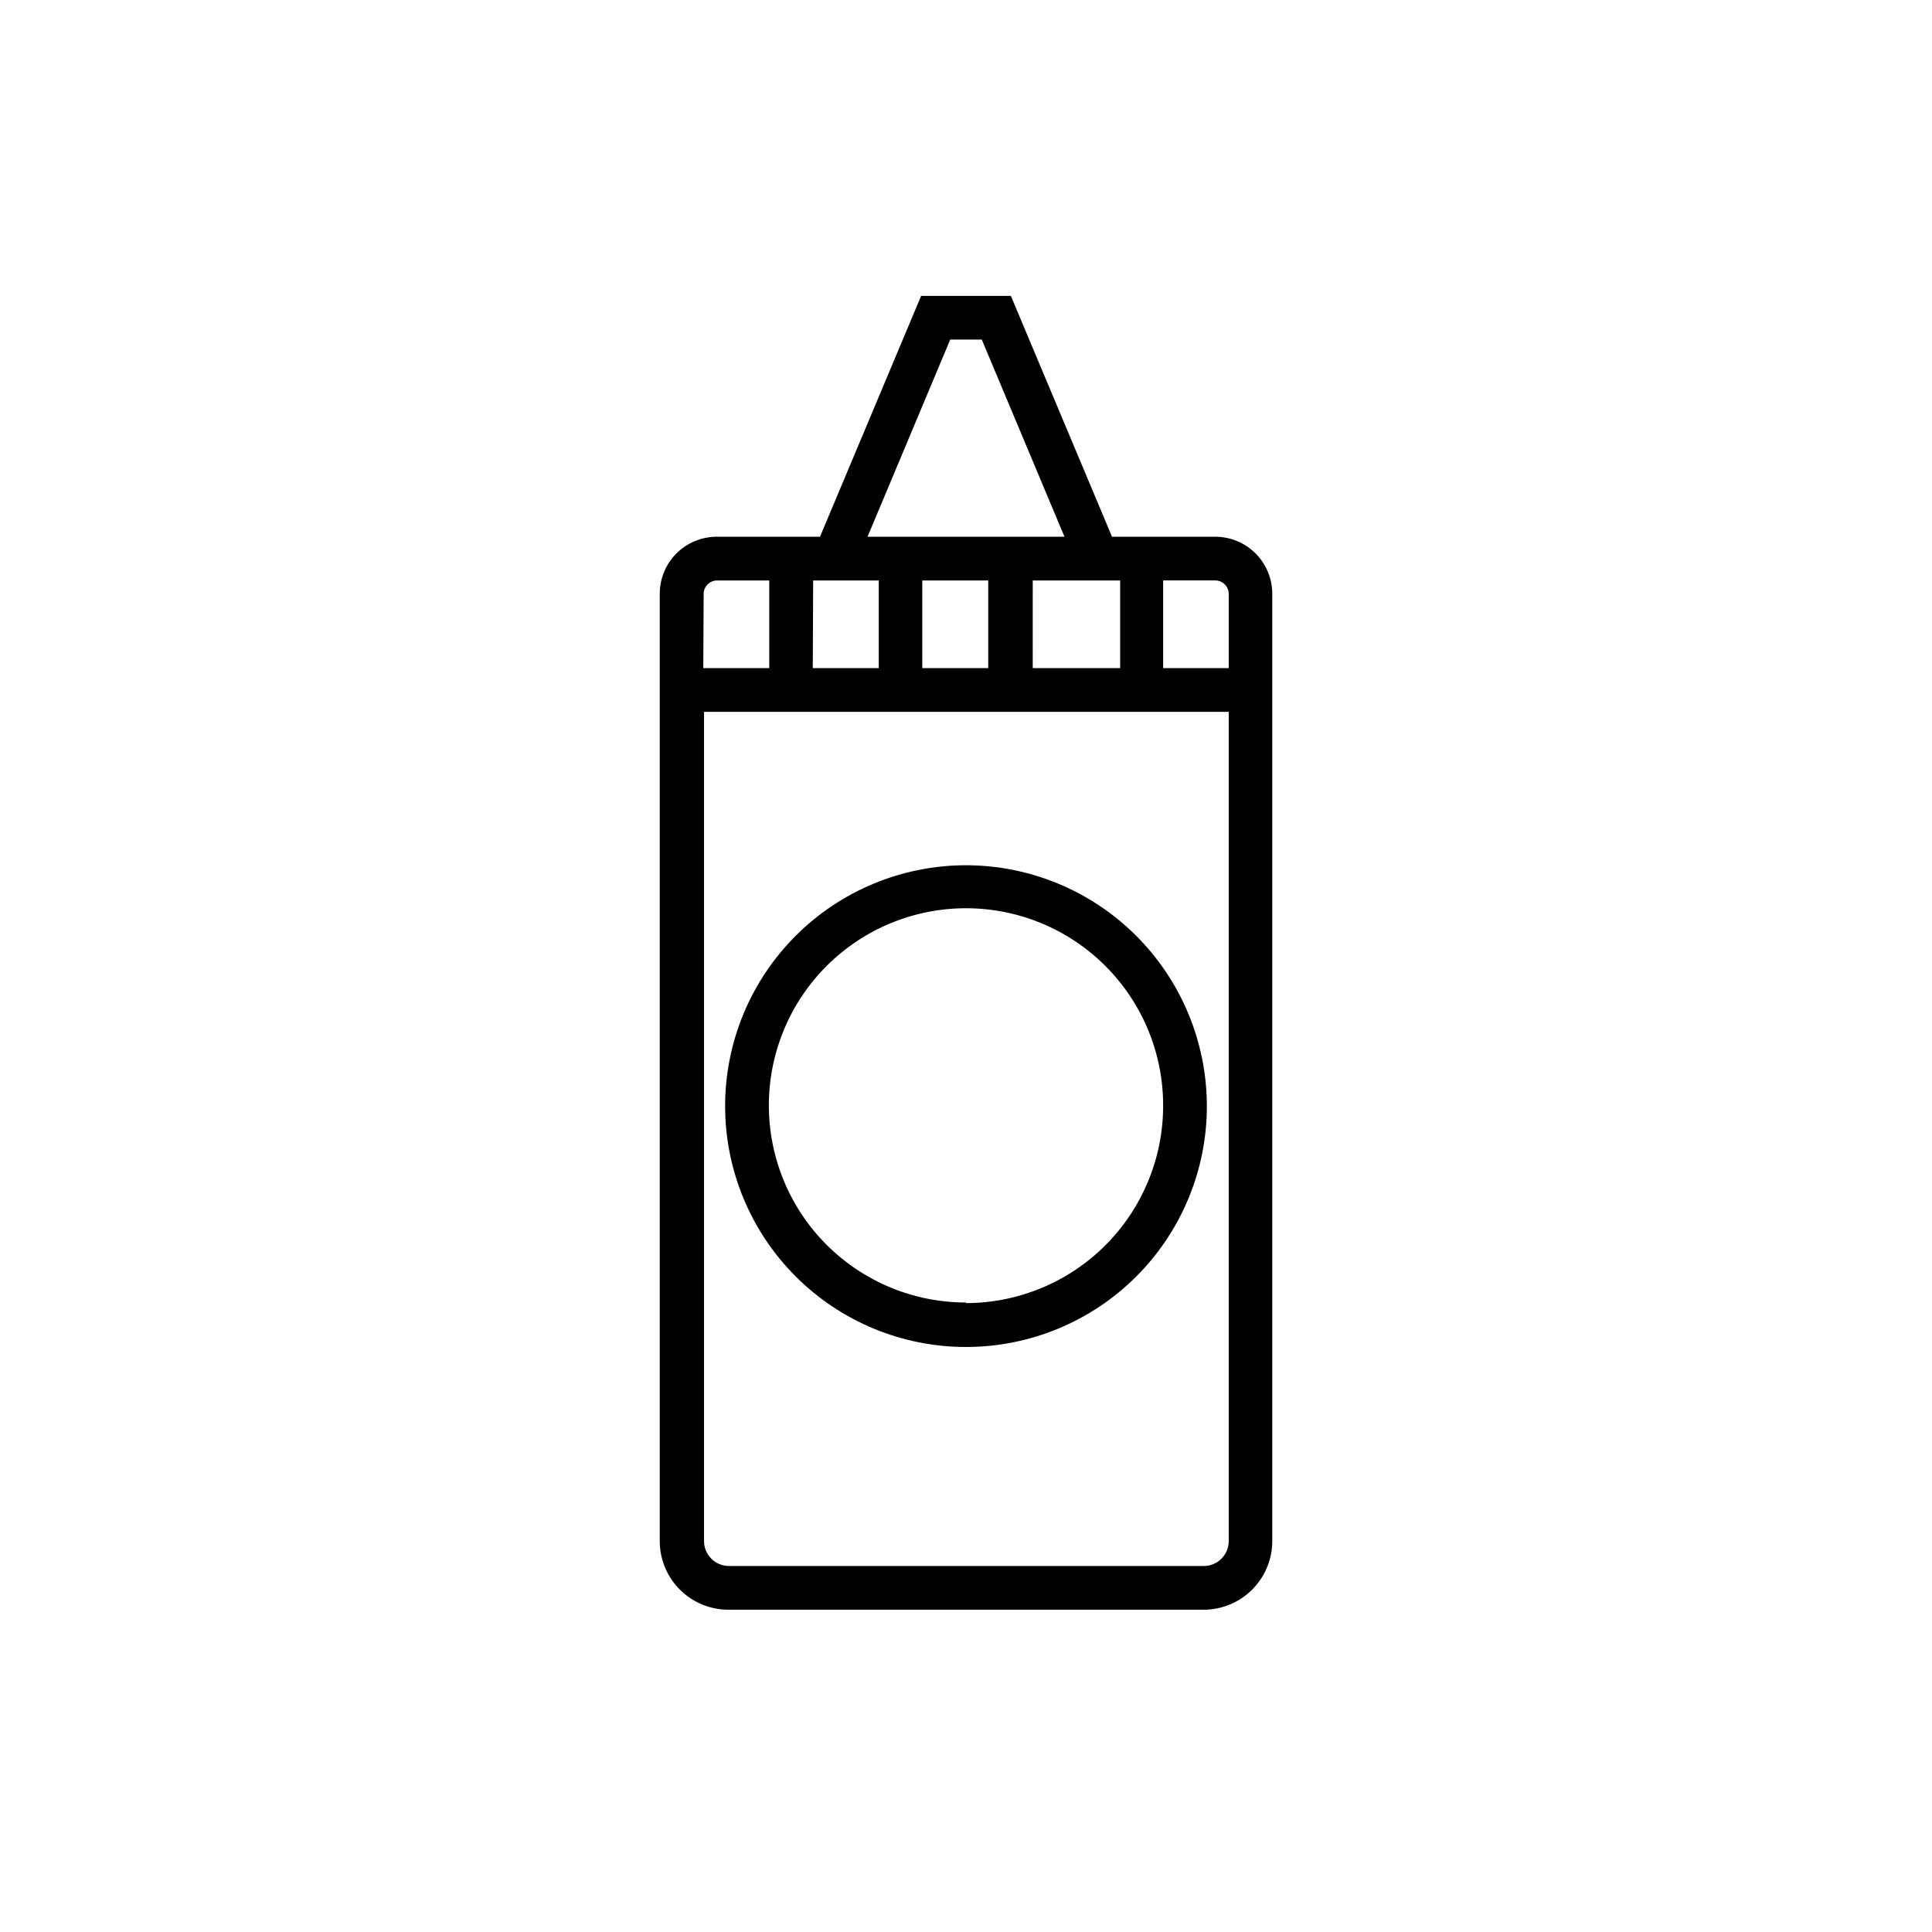
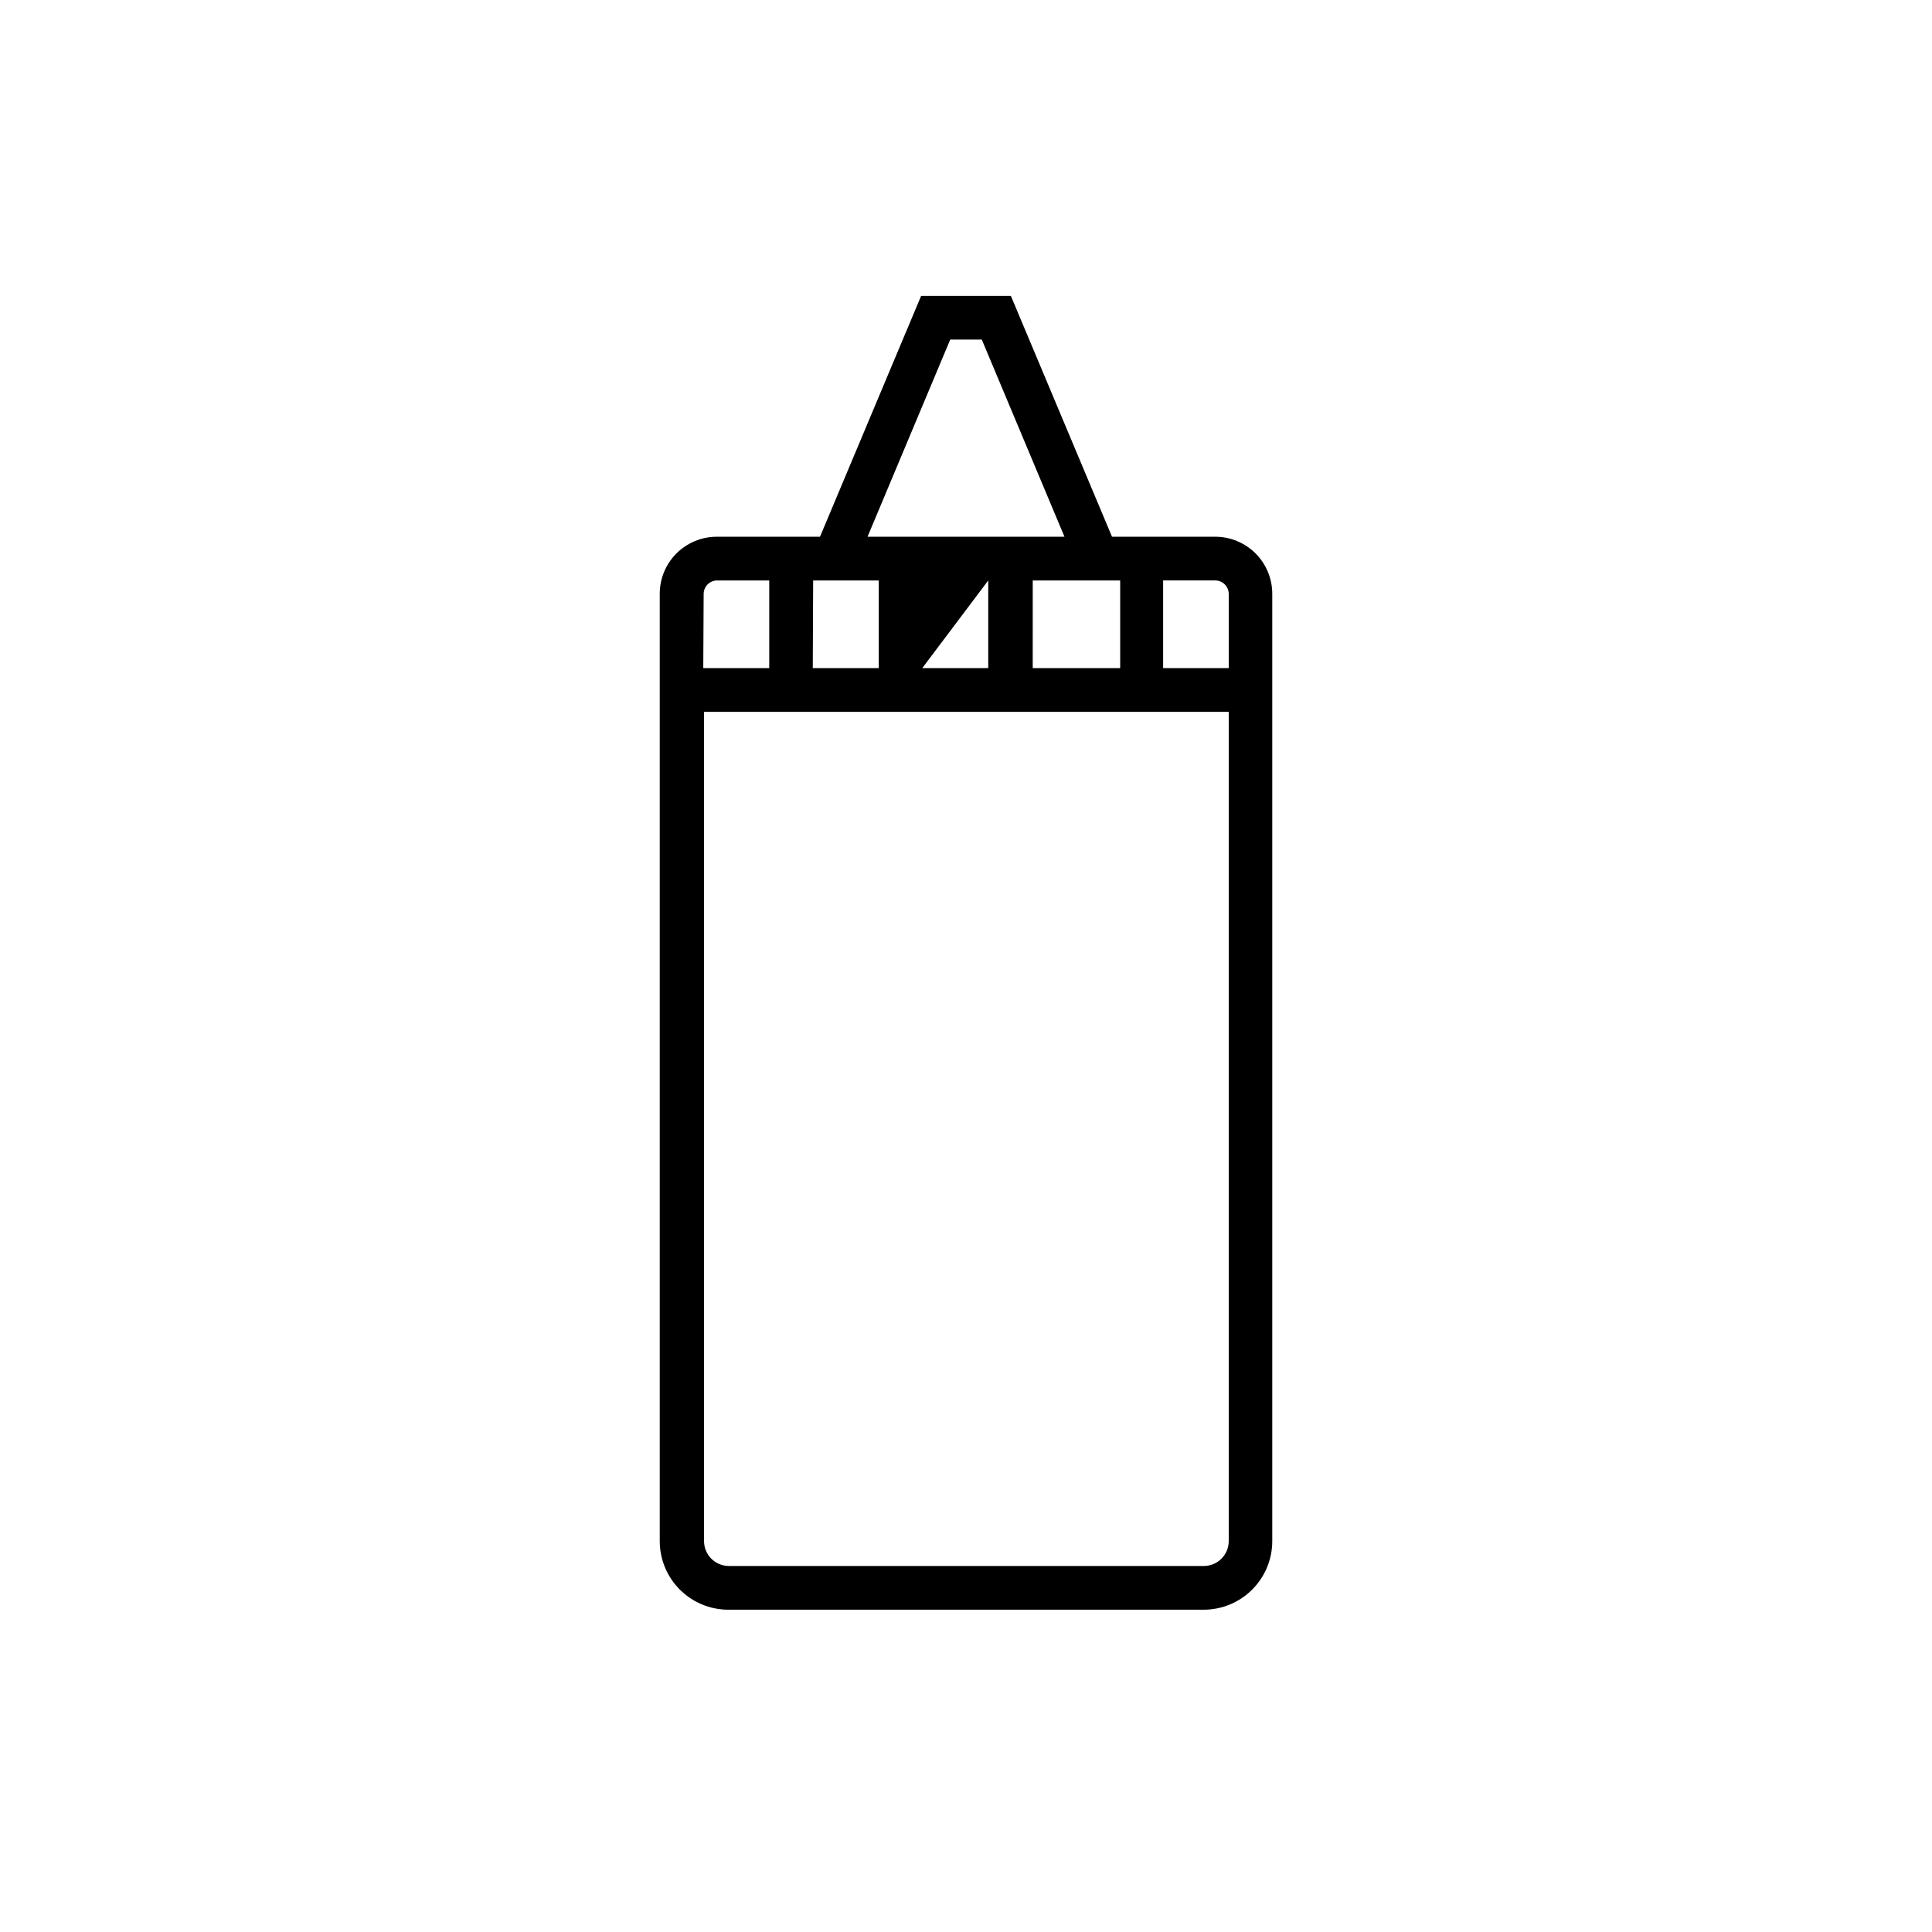
<svg xmlns="http://www.w3.org/2000/svg" fill="#000000" width="800px" height="800px" version="1.1" viewBox="144 144 512 512">
  <g>
-     <path d="m466.05 286.24h-27.355l-26.805-63.832h-23.777l-26.805 63.832h-27.355c-4.008 0-7.852 1.594-10.688 4.426-2.836 2.836-4.426 6.68-4.426 10.688v251.05c0 4.82 1.914 9.449 5.324 12.859 3.414 3.41 8.039 5.328 12.863 5.328h125.95c4.82 0 9.449-1.918 12.859-5.328 3.41-3.41 5.328-8.039 5.328-12.859v-250.95c0.023-4.027-1.555-7.894-4.394-10.754-2.836-2.856-6.695-4.461-10.723-4.461zm-25.191 11.586v23.227h-23.176l0.004-23.227zm-45.039-63.832h8.363l21.914 52.246h-52.191zm10.078 63.832v23.227h-17.484v-23.227zm-46.402 0h17.383v23.227h-17.484zm-29.02 3.629c-0.012-0.957 0.359-1.879 1.031-2.562 0.672-0.68 1.59-1.066 2.547-1.066h13.805v23.227h-17.484zm139.15 250.95c0 3.625-2.926 6.57-6.551 6.598h-125.95 0.004c-3.629-0.027-6.551-2.973-6.551-6.598v-219.76h139.05zm0-231.35-17.383-0.004v-23.227h13.805c0.957 0 1.875 0.387 2.547 1.066 0.672 0.684 1.043 1.605 1.031 2.562z" />
-     <path d="m400 373.3c-16.93 0-33.168 6.727-45.137 18.695-11.973 11.973-18.699 28.207-18.699 45.137 0 16.93 6.727 33.164 18.699 45.137 11.969 11.973 28.207 18.695 45.137 18.695s33.164-6.723 45.137-18.695c11.969-11.973 18.695-28.207 18.695-45.137-0.016-16.926-6.742-33.152-18.711-45.121s-28.195-18.699-45.121-18.711zm0 115.88c-13.871 0-27.168-5.512-36.969-15.324s-15.297-23.121-15.277-36.988c0.02-13.867 5.547-27.16 15.375-36.945 9.824-9.789 23.137-15.266 37.004-15.23 13.867 0.035 27.152 5.582 36.926 15.422 9.777 9.836 15.238 23.156 15.184 37.023-0.023 13.844-5.539 27.113-15.332 36.895-9.793 9.785-23.066 15.289-36.91 15.301z" />
+     <path d="m466.05 286.24h-27.355l-26.805-63.832h-23.777l-26.805 63.832h-27.355c-4.008 0-7.852 1.594-10.688 4.426-2.836 2.836-4.426 6.68-4.426 10.688v251.05c0 4.82 1.914 9.449 5.324 12.859 3.414 3.41 8.039 5.328 12.863 5.328h125.95c4.82 0 9.449-1.918 12.859-5.328 3.41-3.41 5.328-8.039 5.328-12.859v-250.95c0.023-4.027-1.555-7.894-4.394-10.754-2.836-2.856-6.695-4.461-10.723-4.461zm-25.191 11.586v23.227h-23.176l0.004-23.227zm-45.039-63.832h8.363l21.914 52.246h-52.191zm10.078 63.832v23.227h-17.484zm-46.402 0h17.383v23.227h-17.484zm-29.02 3.629c-0.012-0.957 0.359-1.879 1.031-2.562 0.672-0.68 1.59-1.066 2.547-1.066h13.805v23.227h-17.484zm139.15 250.95c0 3.625-2.926 6.57-6.551 6.598h-125.95 0.004c-3.629-0.027-6.551-2.973-6.551-6.598v-219.76h139.05zm0-231.35-17.383-0.004v-23.227h13.805c0.957 0 1.875 0.387 2.547 1.066 0.672 0.684 1.043 1.605 1.031 2.562z" />
  </g>
</svg>